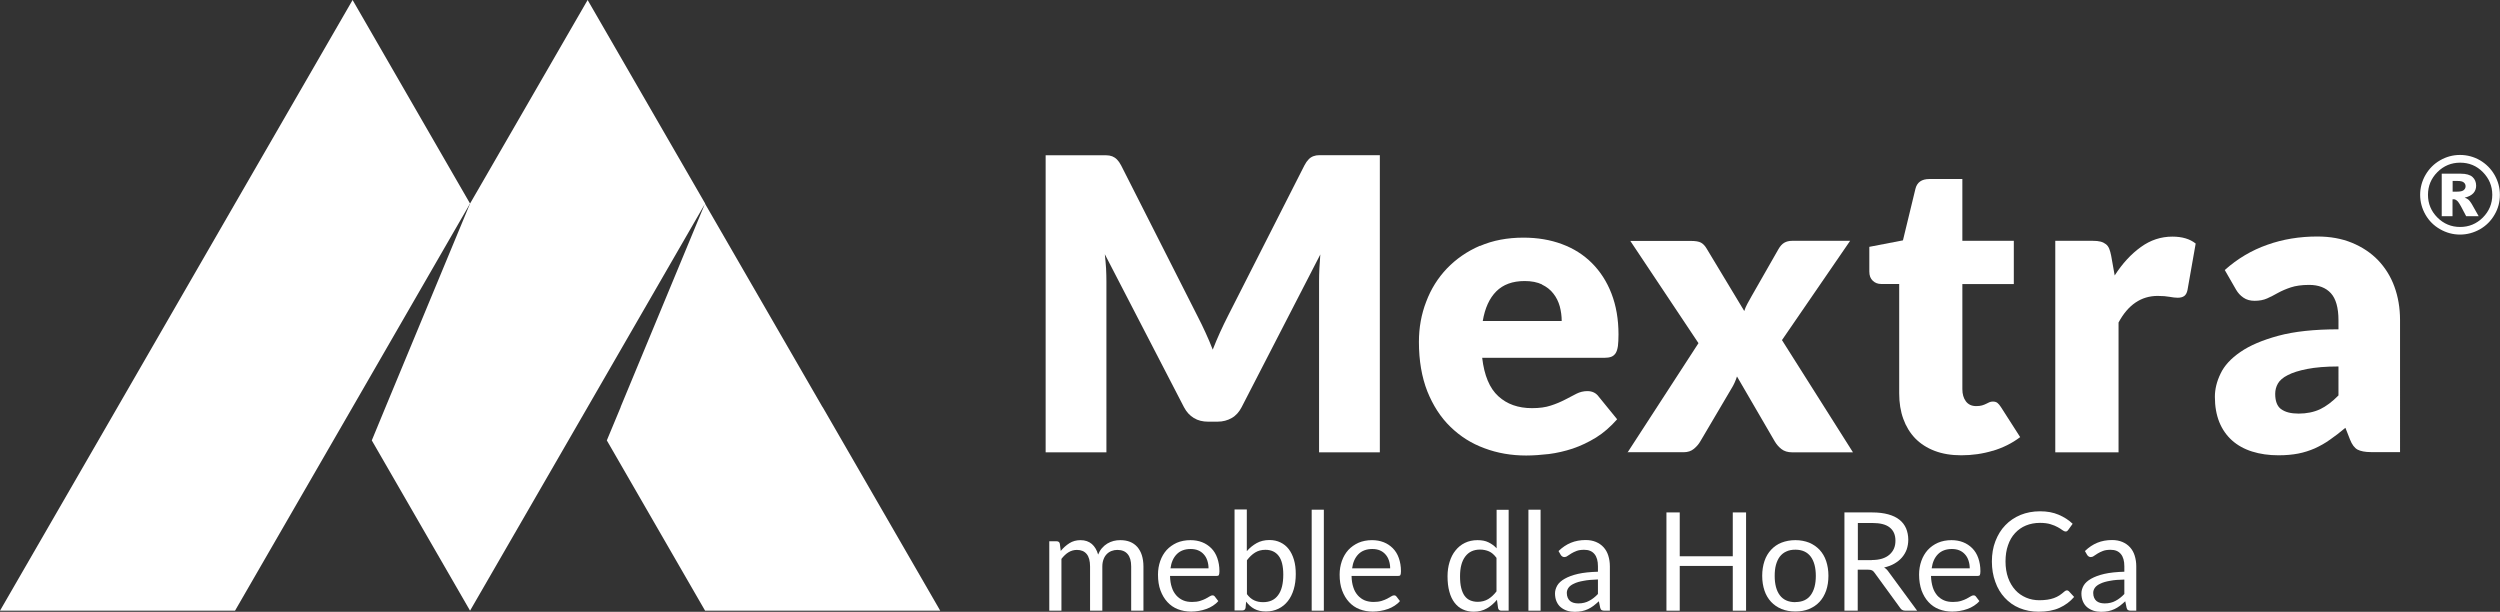
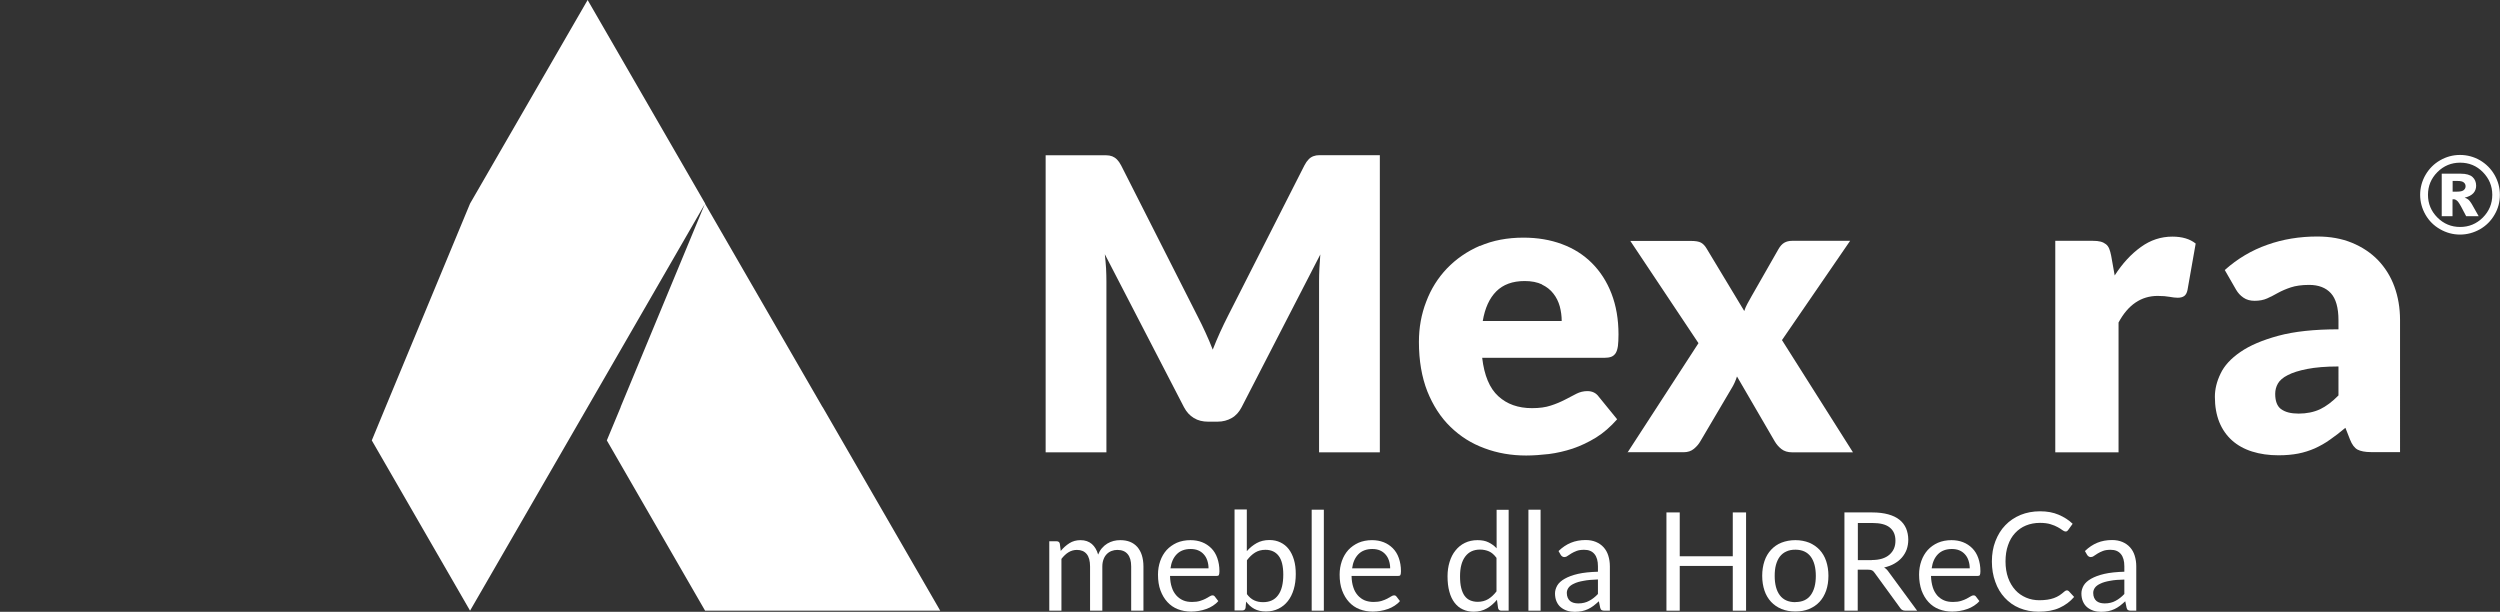
<svg xmlns="http://www.w3.org/2000/svg" version="1.1" id="Warstwa_1" x="0px" y="0px" viewBox="0 0 220.08 53.86" style="enable-background:new 0 0 220.08 53.86;" xml:space="preserve">
  <rect x="0" y="0" width="220.08" height="53.86" fill="#333333" stroke="none" />
  <style type="text/css">
	.st0{fill:#FFFFFF;}
</style>
  <g>
-     <polygon class="st0" points="20.69,17.92 10.35,35.84 0,53.76 20.69,53.76 31.04,35.84 41.38,17.92 31.04,0  " />
    <polygon class="st0" points="72.41,35.84 62.07,17.94 62.08,17.92 51.73,0 41.38,17.92 33.94,35.84 32.73,38.77 41.38,53.76    51.73,35.84 62.04,17.98 54.63,35.84 54.64,35.84 53.42,38.77 62.07,53.76 82.77,53.76 72.42,35.84  " />
    <path class="st0" d="M217.29,17.57c-0.07-0.06-0.17-0.12-0.32-0.17c0.35-0.08,0.61-0.22,0.77-0.4c0.16-0.18,0.24-0.4,0.24-0.65   c0-0.32-0.11-0.58-0.32-0.77c-0.21-0.19-0.56-0.29-1.03-0.29h-1.68v3.75l0.02-0.01h0.93v-1.48c0,0,0.09-0.01,0.11-0.01   c0.12,0,0.24,0.07,0.37,0.21c0.12,0.14,0.36,0.57,0.72,1.28h1.1c-0.4-0.71-0.6-1.07-0.61-1.08   C217.48,17.78,217.39,17.65,217.29,17.57z M216.31,16.87h-0.4v-0.94h0.44c0.25,0,0.43,0.04,0.54,0.13c0.11,0.09,0.16,0.2,0.16,0.34   c0,0.14-0.06,0.25-0.17,0.34C216.77,16.83,216.58,16.87,216.31,16.87z" />
    <path class="st0" d="M219.6,15.4c-0.31-0.54-0.74-0.97-1.28-1.29c-0.54-0.31-1.13-0.47-1.76-0.47c-0.63,0-1.21,0.16-1.75,0.47   c-0.54,0.31-0.97,0.74-1.29,1.29c-0.31,0.54-0.47,1.13-0.47,1.75s0.16,1.21,0.47,1.75c0.31,0.54,0.74,0.97,1.29,1.28   c0.54,0.31,1.13,0.47,1.75,0.47s1.21-0.16,1.76-0.47c0.54-0.31,0.97-0.74,1.28-1.28c0.32-0.54,0.47-1.13,0.47-1.75   S219.91,15.94,219.6,15.4z M218.57,19.15c-0.55,0.55-1.22,0.83-2,0.83c-0.78,0-1.45-0.28-2-0.83c-0.55-0.55-0.83-1.22-0.83-2   c0-0.78,0.28-1.45,0.83-2c0.55-0.55,1.22-0.83,2-0.83c0.78,0,1.45,0.27,2,0.83s0.83,1.22,0.83,2   C219.4,17.93,219.12,18.6,218.57,19.15z" />
    <path class="st0" d="M100.12,48.15c-0.18-0.2-0.39-0.35-0.64-0.45c-0.25-0.1-0.54-0.15-0.86-0.15c-0.2,0-0.39,0.02-0.59,0.07   c-0.19,0.05-0.38,0.13-0.55,0.23c-0.18,0.11-0.33,0.24-0.47,0.4c-0.14,0.16-0.25,0.35-0.34,0.57c-0.11-0.39-0.29-0.7-0.55-0.93   c-0.26-0.22-0.59-0.34-1-0.34c-0.37,0-0.7,0.09-0.98,0.27c-0.28,0.18-0.53,0.4-0.76,0.68l-0.08-0.63   c-0.03-0.15-0.13-0.22-0.28-0.22h-0.65v6.11h1.07V49.2c0.19-0.24,0.39-0.44,0.62-0.58s0.47-0.21,0.74-0.21   c0.38,0,0.66,0.12,0.86,0.36c0.2,0.24,0.3,0.61,0.3,1.1v3.89h1.08v-3.89c0-0.25,0.04-0.46,0.11-0.64c0.07-0.19,0.17-0.34,0.29-0.46   c0.12-0.12,0.26-0.21,0.42-0.27c0.16-0.06,0.32-0.09,0.5-0.09c0.4,0,0.7,0.12,0.91,0.37s0.31,0.61,0.31,1.09v3.89h1.08v-3.89   c0-0.37-0.05-0.7-0.14-0.99C100.43,48.59,100.29,48.35,100.12,48.15z" />
    <path class="st0" d="M106.63,48.26c-0.23-0.23-0.5-0.41-0.81-0.53s-0.65-0.18-1.02-0.18c-0.45,0-0.85,0.08-1.2,0.23   c-0.35,0.16-0.65,0.37-0.9,0.64c-0.24,0.27-0.43,0.59-0.56,0.96s-0.2,0.77-0.2,1.2c0,0.53,0.07,1,0.22,1.4   c0.15,0.4,0.35,0.74,0.61,1.02c0.26,0.28,0.56,0.49,0.92,0.63c0.36,0.14,0.75,0.21,1.17,0.21c0.22,0,0.44-0.02,0.67-0.06   c0.23-0.04,0.45-0.09,0.66-0.17c0.21-0.07,0.4-0.17,0.59-0.29s0.35-0.26,0.48-0.42h-0.02l-0.3-0.39c-0.05-0.07-0.12-0.1-0.21-0.1   c-0.06,0-0.15,0.03-0.24,0.09c-0.09,0.06-0.21,0.13-0.35,0.2c-0.14,0.07-0.3,0.14-0.5,0.2c-0.2,0.06-0.43,0.09-0.7,0.09   c-0.29,0-0.55-0.04-0.78-0.14c-0.23-0.1-0.43-0.24-0.6-0.43s-0.31-0.42-0.4-0.71c-0.1-0.29-0.15-0.62-0.16-1.01h4.09   c0.11,0,0.18-0.02,0.21-0.08s0.05-0.17,0.05-0.34c0-0.43-0.07-0.82-0.19-1.16C107.04,48.78,106.86,48.49,106.63,48.26z    M106.38,50.03h-3.34c0.07-0.53,0.26-0.95,0.56-1.25c0.3-0.3,0.7-0.45,1.22-0.45c0.25,0,0.47,0.04,0.66,0.12   c0.19,0.08,0.36,0.2,0.49,0.35c0.14,0.15,0.24,0.33,0.31,0.54c0.07,0.21,0.11,0.44,0.11,0.69H106.38z" />
    <path class="st0" d="M113.45,48.34c-0.2-0.26-0.44-0.45-0.73-0.59c-0.29-0.14-0.61-0.21-0.97-0.21c-0.42,0-0.8,0.09-1.12,0.27   s-0.61,0.41-0.87,0.71v-0.01v-3.66h-1.08v8.89h0.69c0.16,0,0.25-0.08,0.28-0.23l0.05-0.55c0.2,0.27,0.44,0.49,0.72,0.64   c0.28,0.15,0.61,0.23,1.02,0.23c0.41,0,0.77-0.08,1.1-0.24c0.33-0.16,0.6-0.38,0.83-0.67c0.23-0.29,0.4-0.64,0.52-1.04   c0.12-0.4,0.18-0.85,0.18-1.35c0-0.46-0.05-0.88-0.16-1.25C113.8,48.91,113.65,48.6,113.45,48.34z M112.51,52.4   c-0.3,0.41-0.74,0.61-1.32,0.61c-0.29,0-0.54-0.05-0.78-0.16c-0.24-0.11-0.45-0.29-0.65-0.56l0.01-0.01v-2.96   c0.22-0.29,0.46-0.52,0.72-0.68c0.26-0.16,0.56-0.24,0.91-0.24c0.5,0,0.89,0.18,1.16,0.53c0.27,0.35,0.41,0.9,0.41,1.65   C112.97,51.39,112.82,51.99,112.51,52.4z" />
    <rect x="115.47" y="44.87" class="st0" width="1.07" height="8.89" />
    <path class="st0" d="M122.61,48.26c-0.23-0.23-0.5-0.41-0.81-0.53s-0.65-0.18-1.02-0.18c-0.44,0-0.84,0.08-1.19,0.23   c-0.35,0.16-0.65,0.37-0.9,0.64c-0.24,0.27-0.43,0.59-0.56,0.96s-0.2,0.77-0.2,1.2c0,0.53,0.07,1,0.22,1.4   c0.15,0.4,0.35,0.74,0.61,1.02c0.26,0.28,0.56,0.49,0.92,0.63c0.36,0.14,0.75,0.21,1.17,0.21c0.22,0,0.44-0.02,0.67-0.06   c0.23-0.04,0.45-0.09,0.66-0.17c0.21-0.07,0.4-0.17,0.59-0.29s0.35-0.26,0.48-0.42h-0.02l-0.3-0.39c-0.05-0.07-0.12-0.1-0.21-0.1   c-0.07,0-0.16,0.03-0.25,0.09c-0.09,0.06-0.21,0.13-0.35,0.2c-0.14,0.07-0.3,0.14-0.5,0.2s-0.43,0.09-0.7,0.09   c-0.29,0-0.55-0.05-0.78-0.14c-0.23-0.1-0.43-0.24-0.6-0.43c-0.17-0.19-0.31-0.42-0.4-0.71c-0.1-0.29-0.15-0.62-0.16-1.01h4.09   c0.11,0,0.18-0.02,0.21-0.08c0.03-0.06,0.05-0.17,0.05-0.34c0-0.43-0.07-0.82-0.19-1.16C123.02,48.78,122.84,48.49,122.61,48.26z    M122.37,50.03h-3.34c0.07-0.53,0.26-0.95,0.56-1.25c0.3-0.3,0.71-0.45,1.22-0.45c0.25,0,0.47,0.04,0.66,0.12   c0.19,0.08,0.36,0.2,0.49,0.35c0.14,0.15,0.24,0.33,0.31,0.54c0.07,0.21,0.11,0.44,0.11,0.69H122.37z" />
    <path class="st0" d="M131.75,48.27c-0.21-0.23-0.45-0.4-0.72-0.53c-0.26-0.13-0.58-0.19-0.96-0.19c-0.41,0-0.78,0.08-1.11,0.24   c-0.33,0.16-0.6,0.38-0.83,0.67c-0.23,0.28-0.4,0.62-0.52,1.01s-0.18,0.81-0.18,1.26c0,0.51,0.05,0.96,0.16,1.35   c0.1,0.39,0.26,0.72,0.46,0.98c0.2,0.26,0.44,0.46,0.73,0.59c0.28,0.13,0.6,0.2,0.95,0.2c0.44,0,0.83-0.1,1.16-0.29   s0.63-0.45,0.89-0.76l0.1,0.74c0.04,0.15,0.14,0.22,0.29,0.22h0.64v-8.88h-1.06V48.27z M131.74,52.06   c-0.22,0.29-0.47,0.52-0.73,0.68c-0.27,0.16-0.58,0.24-0.93,0.24c-0.25,0-0.47-0.05-0.66-0.13s-0.36-0.22-0.49-0.4   c-0.13-0.18-0.23-0.42-0.3-0.7c-0.07-0.28-0.1-0.62-0.1-1.02c0-0.75,0.15-1.33,0.46-1.74c0.31-0.41,0.74-0.61,1.31-0.61   c0.28,0,0.55,0.06,0.78,0.16s0.45,0.29,0.65,0.56l0.01,0.01V52.06z" />
    <polygon class="st0" points="132.81,44.87 132.81,44.88 132.82,44.88  " />
    <rect x="134.55" y="44.87" class="st0" width="1.07" height="8.89" />
    <polygon class="st0" points="137.2,48.51 137.2,48.51 137.2,48.5  " />
    <path class="st0" d="M141.17,48.18c-0.18-0.2-0.41-0.36-0.67-0.47c-0.26-0.11-0.57-0.17-0.91-0.17c-0.48,0-0.91,0.08-1.3,0.24   c-0.39,0.16-0.75,0.4-1.09,0.73l0.19,0.33c0.03,0.06,0.08,0.1,0.13,0.14c0.06,0.04,0.12,0.06,0.19,0.06c0.09,0,0.19-0.03,0.28-0.1   c0.1-0.06,0.21-0.14,0.34-0.22s0.28-0.15,0.46-0.22s0.41-0.1,0.67-0.1c0.4,0,0.69,0.12,0.9,0.37c0.21,0.25,0.31,0.61,0.31,1.08   v0.48c-0.69,0.02-1.28,0.08-1.76,0.19c-0.48,0.11-0.87,0.26-1.17,0.43c-0.3,0.17-0.52,0.37-0.65,0.59c-0.13,0.23-0.2,0.46-0.2,0.7   c0,0.28,0.05,0.52,0.14,0.72c0.09,0.2,0.21,0.37,0.37,0.5c0.16,0.13,0.34,0.23,0.55,0.3c0.21,0.07,0.43,0.1,0.67,0.1   c0.24,0,0.45-0.02,0.64-0.06c0.19-0.04,0.37-0.1,0.54-0.18c0.17-0.08,0.33-0.18,0.48-0.29c0.15-0.12,0.31-0.25,0.47-0.4l0.12,0.58   c0.03,0.1,0.07,0.17,0.13,0.2c0.05,0.03,0.14,0.05,0.24,0.05h0.48v-3.91c0-0.34-0.05-0.65-0.14-0.94   C141.49,48.62,141.35,48.38,141.17,48.18z M140.67,52.29c-0.12,0.13-0.24,0.24-0.37,0.34c-0.13,0.1-0.26,0.19-0.4,0.26   c-0.14,0.08-0.28,0.13-0.44,0.17c-0.16,0.04-0.33,0.06-0.52,0.06c-0.15,0-0.28-0.02-0.4-0.05c-0.12-0.03-0.23-0.09-0.32-0.16   c-0.09-0.08-0.16-0.17-0.21-0.29s-0.08-0.25-0.08-0.42c0-0.17,0.05-0.32,0.15-0.46s0.26-0.26,0.48-0.36   c0.22-0.11,0.5-0.19,0.85-0.25c0.34-0.07,0.76-0.1,1.26-0.12l0,0.01V52.29z" />
    <polygon class="st0" points="152.54,48.97 147.87,48.97 147.87,45.11 146.7,45.11 146.7,53.76 147.87,53.76 147.87,49.82    152.54,49.82 152.54,53.76 153.71,53.76 153.71,45.11 152.54,45.11  " />
    <path class="st0" d="M160.18,48.4c-0.26-0.27-0.56-0.48-0.92-0.63c-0.36-0.14-0.76-0.22-1.21-0.22c-0.45,0-0.86,0.08-1.22,0.22   c-0.36,0.14-0.67,0.36-0.92,0.63c-0.25,0.27-0.45,0.6-0.58,0.99c-0.13,0.39-0.2,0.82-0.2,1.3c0,0.48,0.07,0.91,0.2,1.3   s0.33,0.72,0.58,0.99s0.56,0.48,0.92,0.63s0.77,0.22,1.22,0.22s0.85-0.07,1.21-0.22s0.67-0.36,0.92-0.63s0.44-0.6,0.58-0.99   c0.13-0.38,0.2-0.82,0.2-1.3c0-0.48-0.07-0.91-0.2-1.3C160.63,49,160.43,48.67,160.18,48.4z M159.4,52.39   c-0.3,0.41-0.75,0.61-1.35,0.61v0.01c-0.62,0-1.07-0.21-1.37-0.61c-0.3-0.4-0.45-0.97-0.45-1.69c0-0.37,0.03-0.69,0.11-0.98   c0.08-0.29,0.19-0.53,0.34-0.73c0.15-0.19,0.34-0.35,0.57-0.45c0.23-0.11,0.49-0.16,0.8-0.16c0.6,0,1.05,0.21,1.35,0.61   c0.3,0.4,0.45,0.98,0.45,1.7C159.85,51.42,159.7,51.98,159.4,52.39z" />
    <path class="st0" d="M165.86,49.96c0.34-0.08,0.64-0.19,0.9-0.34c0.26-0.15,0.49-0.33,0.67-0.54c0.18-0.21,0.32-0.44,0.42-0.71   c0.09-0.27,0.14-0.55,0.14-0.86c0-0.36-0.07-0.69-0.19-0.99c-0.13-0.3-0.32-0.55-0.58-0.76c-0.26-0.21-0.59-0.37-0.99-0.48   c-0.4-0.11-0.87-0.17-1.42-0.17h-2.44v8.65h1.17v-3.61h0.89c0.17,0,0.29,0.02,0.37,0.06c0.08,0.04,0.15,0.11,0.22,0.21l2.25,3.09   c0.1,0.17,0.26,0.25,0.47,0.25h1.03l-2.52-3.43C166.14,50.17,166.01,50.04,165.86,49.96z M164.78,49.3l0,0.01h-1.23v-3.27h1.28   c0.67,0,1.18,0.12,1.52,0.39c0.34,0.27,0.51,0.65,0.51,1.17c0,0.25-0.04,0.48-0.13,0.69c-0.09,0.21-0.23,0.39-0.4,0.54   c-0.17,0.15-0.39,0.27-0.65,0.35S165.12,49.3,164.78,49.3z" />
    <path class="st0" d="M173.62,48.26c-0.23-0.23-0.5-0.41-0.81-0.53s-0.65-0.18-1.02-0.18c-0.44,0-0.84,0.08-1.19,0.23   c-0.36,0.16-0.65,0.37-0.9,0.64c-0.24,0.27-0.43,0.59-0.56,0.96s-0.2,0.77-0.2,1.2c0,0.53,0.08,0.99,0.22,1.4   c0.15,0.4,0.35,0.74,0.61,1.02c0.26,0.28,0.56,0.49,0.92,0.63c0.36,0.14,0.75,0.21,1.17,0.21c0.22,0,0.44-0.02,0.67-0.06   c0.23-0.04,0.45-0.09,0.66-0.17c0.21-0.07,0.4-0.17,0.59-0.29s0.35-0.26,0.48-0.42h-0.02l-0.3-0.39c-0.05-0.07-0.12-0.1-0.21-0.1   c-0.07,0-0.16,0.03-0.25,0.09c-0.09,0.06-0.21,0.13-0.35,0.2c-0.14,0.07-0.3,0.14-0.5,0.2s-0.43,0.09-0.7,0.09   c-0.29,0-0.56-0.04-0.79-0.14c-0.23-0.1-0.43-0.24-0.6-0.43c-0.16-0.19-0.3-0.42-0.39-0.71c-0.09-0.29-0.15-0.62-0.16-1.01h4.09   c0.11,0,0.18-0.02,0.21-0.08c0.03-0.06,0.05-0.17,0.05-0.34c0-0.43-0.07-0.82-0.19-1.16C174.03,48.78,173.85,48.49,173.62,48.26z    M173.39,50.03h-3.34c0.07-0.53,0.26-0.95,0.56-1.25s0.71-0.45,1.22-0.45c0.25,0,0.47,0.04,0.66,0.12c0.19,0.08,0.36,0.2,0.49,0.35   c0.14,0.15,0.24,0.33,0.31,0.54c0.07,0.21,0.11,0.44,0.11,0.69H173.39z" />
    <path class="st0" d="M181.96,51.97c-0.07,0-0.14,0.03-0.21,0.09c-0.15,0.13-0.3,0.25-0.45,0.35c-0.15,0.09-0.31,0.18-0.49,0.24   c-0.17,0.06-0.36,0.11-0.57,0.14c-0.21,0.03-0.44,0.05-0.7,0.05c-0.42,0-0.81-0.07-1.18-0.23c-0.37-0.16-0.69-0.38-0.95-0.67   c-0.26-0.29-0.48-0.65-0.63-1.07c-0.15-0.42-0.23-0.91-0.23-1.44c0-0.53,0.07-1.01,0.22-1.43c0.14-0.42,0.35-0.78,0.62-1.07   s0.59-0.52,0.96-0.67c0.37-0.15,0.78-0.23,1.23-0.23c0.37,0,0.69,0.04,0.94,0.12c0.25,0.08,0.46,0.16,0.63,0.26   c0.17,0.09,0.3,0.18,0.41,0.26c0.11,0.08,0.2,0.12,0.27,0.12c0.06,0,0.11-0.01,0.15-0.04c0.03-0.03,0.09-0.1,0.09-0.1l0.39-0.54   c-0.35-0.34-0.77-0.6-1.24-0.8c-0.47-0.2-1-0.3-1.63-0.3s-1.2,0.11-1.72,0.32c-0.52,0.22-0.97,0.52-1.34,0.91   c-0.38,0.39-0.66,0.86-0.87,1.4c-0.21,0.54-0.31,1.14-0.31,1.79c0,0.65,0.1,1.25,0.3,1.79c0.19,0.55,0.47,1.01,0.83,1.4   c0.36,0.39,0.79,0.7,1.3,0.91c0.51,0.21,1.07,0.32,1.69,0.32c0.71,0,1.33-0.11,1.83-0.34c0.51-0.23,0.94-0.55,1.29-0.96l-0.46-0.5   C182.08,52,182.02,51.97,181.96,51.97z" />
    <path class="st0" d="M187.51,48.18c-0.18-0.2-0.41-0.36-0.67-0.47c-0.26-0.11-0.57-0.17-0.91-0.17c-0.48,0-0.91,0.08-1.3,0.24   c-0.39,0.16-0.75,0.4-1.09,0.73l0.19,0.33c0.03,0.06,0.08,0.1,0.13,0.14c0.06,0.04,0.12,0.06,0.19,0.06c0.09,0,0.19-0.03,0.28-0.1   c0.1-0.06,0.21-0.14,0.34-0.22s0.28-0.15,0.46-0.22s0.41-0.1,0.67-0.1c0.4,0,0.69,0.12,0.9,0.37c0.21,0.25,0.31,0.61,0.31,1.08   v0.48c-0.69,0.02-1.28,0.08-1.76,0.19c-0.48,0.11-0.87,0.26-1.17,0.43c-0.3,0.17-0.52,0.37-0.65,0.59c-0.13,0.23-0.2,0.46-0.2,0.7   c0,0.28,0.05,0.52,0.14,0.72c0.09,0.2,0.21,0.37,0.37,0.5c0.16,0.13,0.34,0.23,0.55,0.3c0.21,0.07,0.43,0.1,0.67,0.1   s0.45-0.02,0.64-0.06c0.19-0.04,0.37-0.1,0.54-0.18c0.17-0.08,0.33-0.18,0.48-0.29c0.15-0.12,0.31-0.25,0.47-0.4l0.12,0.58   c0.03,0.1,0.07,0.17,0.13,0.2c0.05,0.03,0.14,0.05,0.24,0.05h0.48v-3.91c0-0.34-0.05-0.65-0.14-0.94   C187.83,48.62,187.69,48.38,187.51,48.18z M187.01,51.02v1.27c-0.12,0.13-0.24,0.24-0.37,0.34c-0.13,0.1-0.26,0.19-0.4,0.26   c-0.14,0.08-0.28,0.13-0.44,0.17c-0.16,0.04-0.33,0.06-0.52,0.06c-0.15,0-0.28-0.02-0.4-0.05c-0.12-0.03-0.23-0.09-0.32-0.16   c-0.09-0.08-0.16-0.17-0.21-0.29c-0.05-0.12-0.08-0.25-0.08-0.42c0-0.17,0.05-0.32,0.15-0.46c0.1-0.14,0.26-0.26,0.48-0.36   c0.22-0.11,0.5-0.19,0.85-0.25C186.09,51.06,186.51,51.03,187.01,51.02L187.01,51.02z" />
    <polygon class="st0" points="183.54,48.51 183.54,48.51 183.54,48.5  " />
-     <path class="st0" d="M165.61,25h1.58v9.63c0,0.83,0.12,1.58,0.36,2.24c0.24,0.67,0.59,1.24,1.05,1.72c0.46,0.47,1.03,0.84,1.71,1.1   s1.46,0.39,2.34,0.39c0.96,0,1.89-0.13,2.78-0.4l-0.01,0.01c0.9-0.27,1.71-0.67,2.42-1.21l-1.69-2.64   c-0.11-0.17-0.21-0.29-0.31-0.37c-0.1-0.08-0.24-0.12-0.4-0.12c-0.12,0-0.22,0.02-0.31,0.06c-0.09,0.04-0.19,0.09-0.29,0.14   c-0.1,0.05-0.22,0.1-0.36,0.14c-0.14,0.04-0.31,0.06-0.51,0.06c-0.4,0-0.7-0.14-0.91-0.42c-0.21-0.28-0.31-0.64-0.31-1.07v-9.25   h4.53V21.2h-4.53v-5.44h-2.91c-0.67,0-1.08,0.29-1.22,0.86l-1.1,4.54l-2.96,0.57v2.17c0,0.36,0.1,0.63,0.31,0.82   C165.07,24.91,165.32,25,165.61,25z" />
    <path class="st0" d="M209.34,22.9c-0.63-0.65-1.4-1.16-2.3-1.53c-0.9-0.37-1.92-0.55-3.04-0.55c-1.57,0-3.04,0.24-4.41,0.73   c-1.37,0.48-2.62,1.22-3.74,2.22l1,1.74c0.16,0.27,0.37,0.51,0.64,0.69c0.27,0.19,0.6,0.28,0.98,0.28c0.43,0,0.8-0.07,1.11-0.21   c0.31-0.14,0.63-0.3,0.96-0.49c0.33-0.18,0.7-0.34,1.12-0.48c0.42-0.14,0.96-0.22,1.62-0.22c0.83,0,1.47,0.25,1.91,0.73   s0.67,1.28,0.67,2.38v0.8c-2.13,0-3.9,0.19-5.3,0.57s-2.52,0.86-3.34,1.43c-0.83,0.57-1.41,1.2-1.74,1.9   c-0.34,0.7-0.5,1.38-0.5,2.04c0,0.84,0.13,1.58,0.39,2.23c0.26,0.64,0.64,1.18,1.12,1.61c0.48,0.43,1.07,0.76,1.77,0.98   c0.7,0.22,1.47,0.33,2.32,0.33c0.64,0,1.21-0.05,1.73-0.15s1.01-0.26,1.47-0.46c0.46-0.21,0.91-0.46,1.34-0.77   c0.43-0.3,0.88-0.64,1.35-1.04l0.4,1.02c0.18,0.46,0.4,0.75,0.67,0.9c0.27,0.14,0.67,0.22,1.19,0.22h2.55l0,0.01V28.17   c0-1.07-0.17-2.05-0.5-2.95C210.45,24.32,209.96,23.55,209.34,22.9z M205.86,34.81c-0.55,0.56-1.1,0.97-1.63,1.22   c-0.54,0.25-1.17,0.38-1.88,0.38c-0.67,0-1.18-0.13-1.53-0.39h-0.01c-0.35-0.26-0.52-0.71-0.52-1.35c0-0.33,0.08-0.63,0.24-0.91   c0.16-0.28,0.45-0.53,0.87-0.74c0.42-0.22,0.99-0.4,1.71-0.54c0.72-0.14,1.63-0.22,2.75-0.22V34.81z" />
    <path class="st0" d="M149.12,39.51c0.24-0.2,0.43-0.42,0.57-0.67l2.73-4.63c0.1-0.16,0.19-0.32,0.27-0.5   c0.08-0.18,0.16-0.37,0.22-0.57l3.32,5.71c0.16,0.27,0.35,0.49,0.59,0.68s0.56,0.29,0.95,0.29h5.35l-6.25-9.88l6-8.74h-5.1   c-0.28,0-0.51,0.06-0.7,0.17s-0.37,0.31-0.52,0.58l-2.37,4.15c-0.13,0.23-0.25,0.44-0.36,0.65c-0.11,0.2-0.2,0.41-0.27,0.63   l-3.32-5.51c-0.14-0.24-0.31-0.41-0.49-0.51c-0.19-0.1-0.48-0.15-0.87-0.15h-5.35l6,9l-6.23,9.6h4.93   C148.58,39.81,148.88,39.71,149.12,39.51z" />
    <path class="st0" d="M109.3,35.85l6.93-13.45c-0.07,0.85-0.11,1.64-0.11,2.37v15.05h5.35V13.66h-5.32c-0.2,0-0.37,0.03-0.53,0.09   c-0.16,0.06-0.3,0.15-0.42,0.28c-0.13,0.13-0.25,0.3-0.37,0.53l-6.72,13.23c-0.24,0.47-0.47,0.95-0.7,1.45   c-0.23,0.5-0.44,1.01-0.65,1.54c-0.2-0.51-0.41-1.02-0.64-1.51c-0.23-0.49-0.45-0.97-0.69-1.42L98.7,14.57   c-0.12-0.23-0.24-0.4-0.37-0.53s-0.27-0.22-0.42-0.28c-0.16-0.06-0.33-0.09-0.53-0.09h-5.33v26.15h5.35V24.77   c0-0.35-0.01-0.73-0.03-1.14c-0.03-0.41-0.06-0.83-0.11-1.25l6.97,13.47c0.22,0.42,0.51,0.73,0.87,0.95   c0.36,0.22,0.78,0.32,1.25,0.32h0.83c0.47,0,0.88-0.11,1.25-0.32S109.08,36.27,109.3,35.85z" />
    <path class="st0" d="M188.46,21.75c-0.85,0.61-1.62,1.44-2.3,2.5l-0.31-1.74c-0.05-0.24-0.1-0.44-0.17-0.61   c-0.07-0.17-0.16-0.3-0.29-0.4c-0.13-0.1-0.28-0.18-0.47-0.23c-0.19-0.05-0.41-0.07-0.69-0.07h-3.3v18.62h5.57v-0.01V28.39   c0.84-1.56,1.99-2.34,3.45-2.34c0.42,0,0.77,0.03,1.04,0.08c0.27,0.05,0.51,0.08,0.72,0.08c0.24,0,0.43-0.05,0.57-0.15   c0.14-0.1,0.24-0.28,0.29-0.53l0.72-4.09c-0.51-0.41-1.2-0.61-2.05-0.61C190.24,20.83,189.31,21.13,188.46,21.75z" />
    <polygon class="st0" points="143.26,39.81 143.27,39.84 143.29,39.81  " />
    <path class="st0" d="M140.14,23.16c-0.73-0.73-1.61-1.29-2.64-1.67c-1.02-0.38-2.15-0.57-3.38-0.57c-1.42,0-2.7,0.24-3.83,0.73   l-0.02-0.01c-1.13,0.49-2.09,1.16-2.89,1.99c-0.8,0.84-1.41,1.81-1.83,2.93c-0.43,1.11-0.64,2.29-0.64,3.54   c0,1.65,0.25,3.1,0.74,4.35c0.5,1.24,1.17,2.29,2.03,3.12c0.86,0.84,1.85,1.47,3,1.89c1.14,0.43,2.37,0.64,3.67,0.64   c0.63,0,1.3-0.05,2-0.13c0.7-0.09,1.4-0.25,2.1-0.48c0.7-0.24,1.38-0.56,2.05-0.97c0.66-0.41,1.28-0.95,1.86-1.61l-1.62-1.99   c-0.23-0.32-0.56-0.49-1-0.49c-0.34,0-0.66,0.08-0.96,0.23c-0.3,0.16-0.64,0.33-1,0.52c-0.37,0.19-0.78,0.37-1.25,0.52   c-0.47,0.16-1.02,0.23-1.67,0.23c-1.21,0-2.2-0.35-2.96-1.05c-0.77-0.7-1.24-1.83-1.42-3.38h10.74c0.25,0,0.46-0.03,0.62-0.09   c0.16-0.06,0.29-0.17,0.39-0.32c0.1-0.16,0.16-0.37,0.2-0.63c0.03-0.26,0.05-0.61,0.05-1.02c0-1.34-0.21-2.54-0.62-3.6   C141.45,24.78,140.87,23.89,140.14,23.16z M130.53,28.26c0.19-1.14,0.59-2.01,1.19-2.61c0.6-0.6,1.43-0.91,2.5-0.91   c0.6,0,1.11,0.1,1.53,0.3l-0.01,0.01c0.42,0.2,0.76,0.47,1.01,0.8c0.26,0.33,0.44,0.7,0.56,1.12c0.11,0.42,0.17,0.85,0.17,1.29   H130.53z" />
  </g>
</svg>